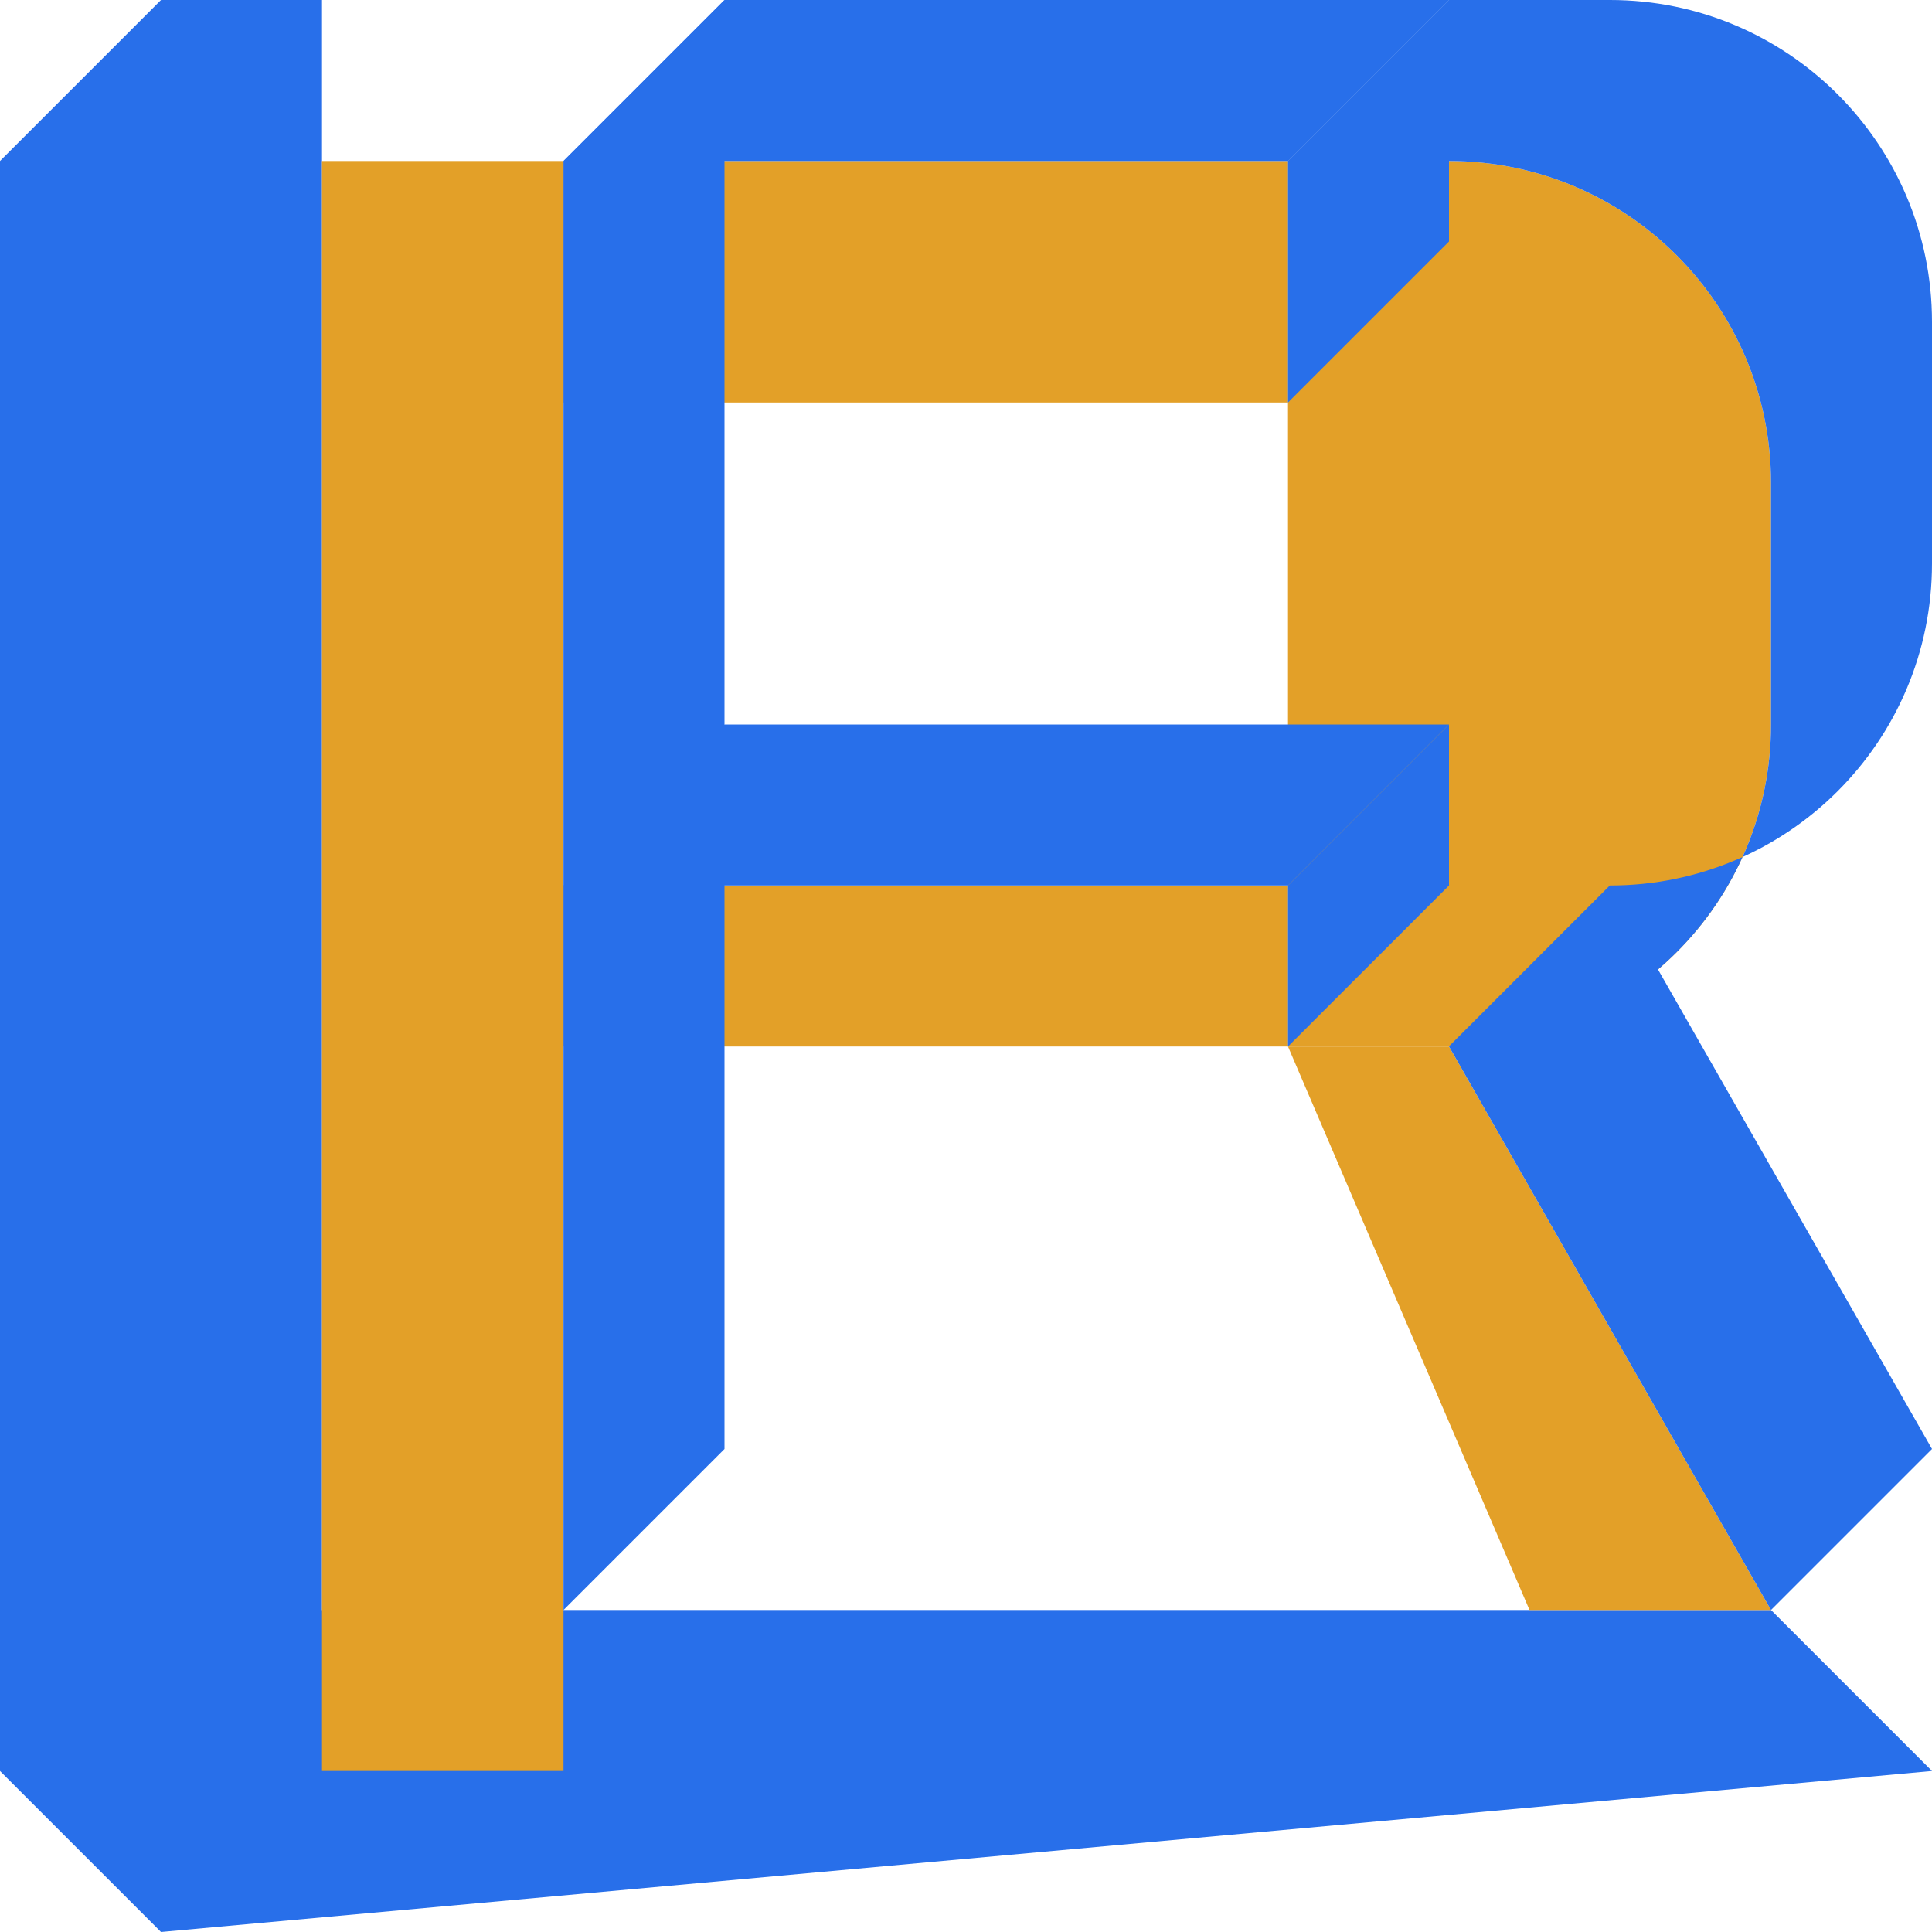
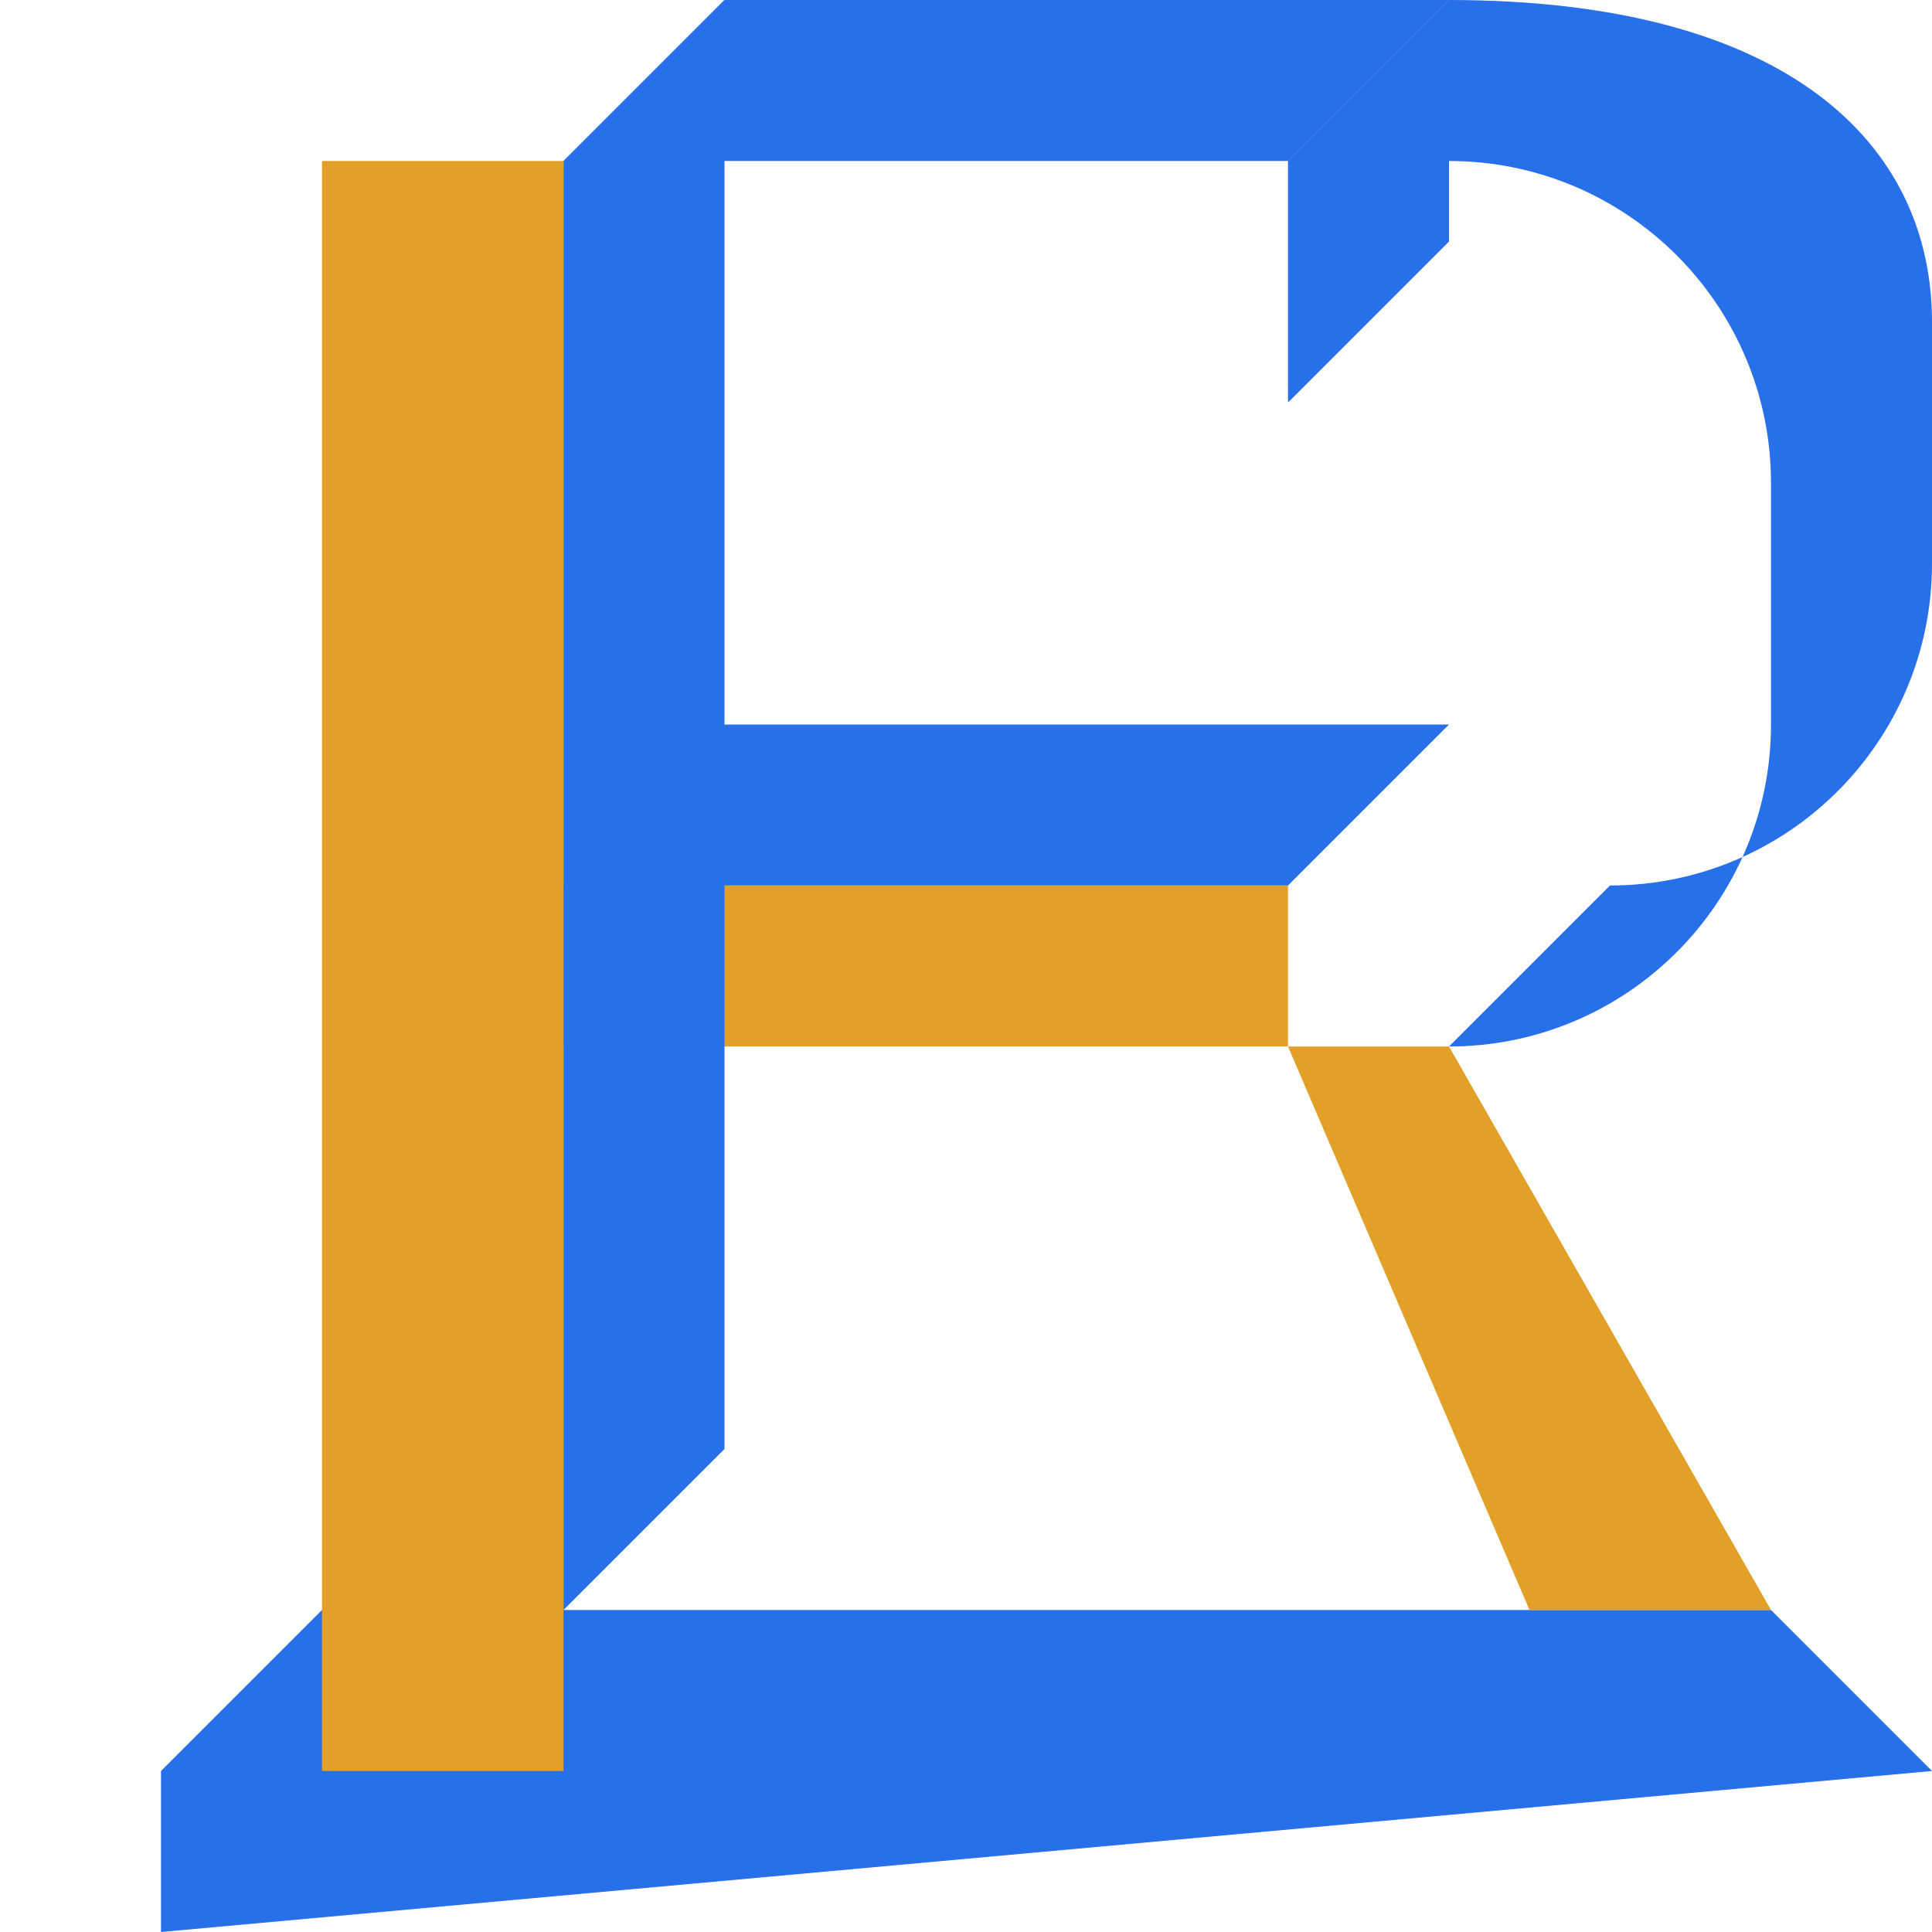
<svg xmlns="http://www.w3.org/2000/svg" viewBox="0 0 48 48" width="48" height="48">
-   <polygon points="0,4 4,0 8,0 8,44 4,48 0,44" fill="#286fea" />
  <polygon points="4,44 8,40 44,40 48,44 4,48" fill="#286fea" />
  <rect x="8" y="4" width="6" height="40" fill="#E3A028" />
-   <rect x="14" y="4" width="18" height="6" fill="#E3A028" />
-   <path d="M32 4 L36 4 C40.418 4 44 7.582 44 12 L44 18 C44 22.418 40.418 26 36 26 L32 26 Z" fill="#E3A028" />
  <rect x="14" y="22" width="18" height="4" fill="#E3A028" />
  <polygon points="32,26 36,26 44,40 38,40" fill="#E3A028" />
  <polygon points="14,4 18,0 18,36 14,40" fill="#286fea" />
  <polygon points="14,4 18,0 36,0 32,4" fill="#286fea" />
  <polygon points="32,4 36,0 36,6 32,10" fill="#286fea" />
-   <path d="M32,4 L36,0 L40,0 C44.418,0 48,3.582 48,8 L48,14 C48,18.418 44.418,22 40,22 L36,26 C40.418,26 44,22.418 44,18 L44,12 C44,7.582 40.418,4 36,4 Z" fill="#286fea" />
+   <path d="M32,4 L36,0 C44.418,0 48,3.582 48,8 L48,14 C48,18.418 44.418,22 40,22 L36,26 C40.418,26 44,22.418 44,18 L44,12 C44,7.582 40.418,4 36,4 Z" fill="#286fea" />
  <polygon points="14,22 18,18 36,18 32,22" fill="#286fea" />
-   <polygon points="32,22 36,18 36,22 32,26" fill="#286fea" />
-   <polygon points="36,26 40,22 48,36 44,40" fill="#286fea" />
</svg>